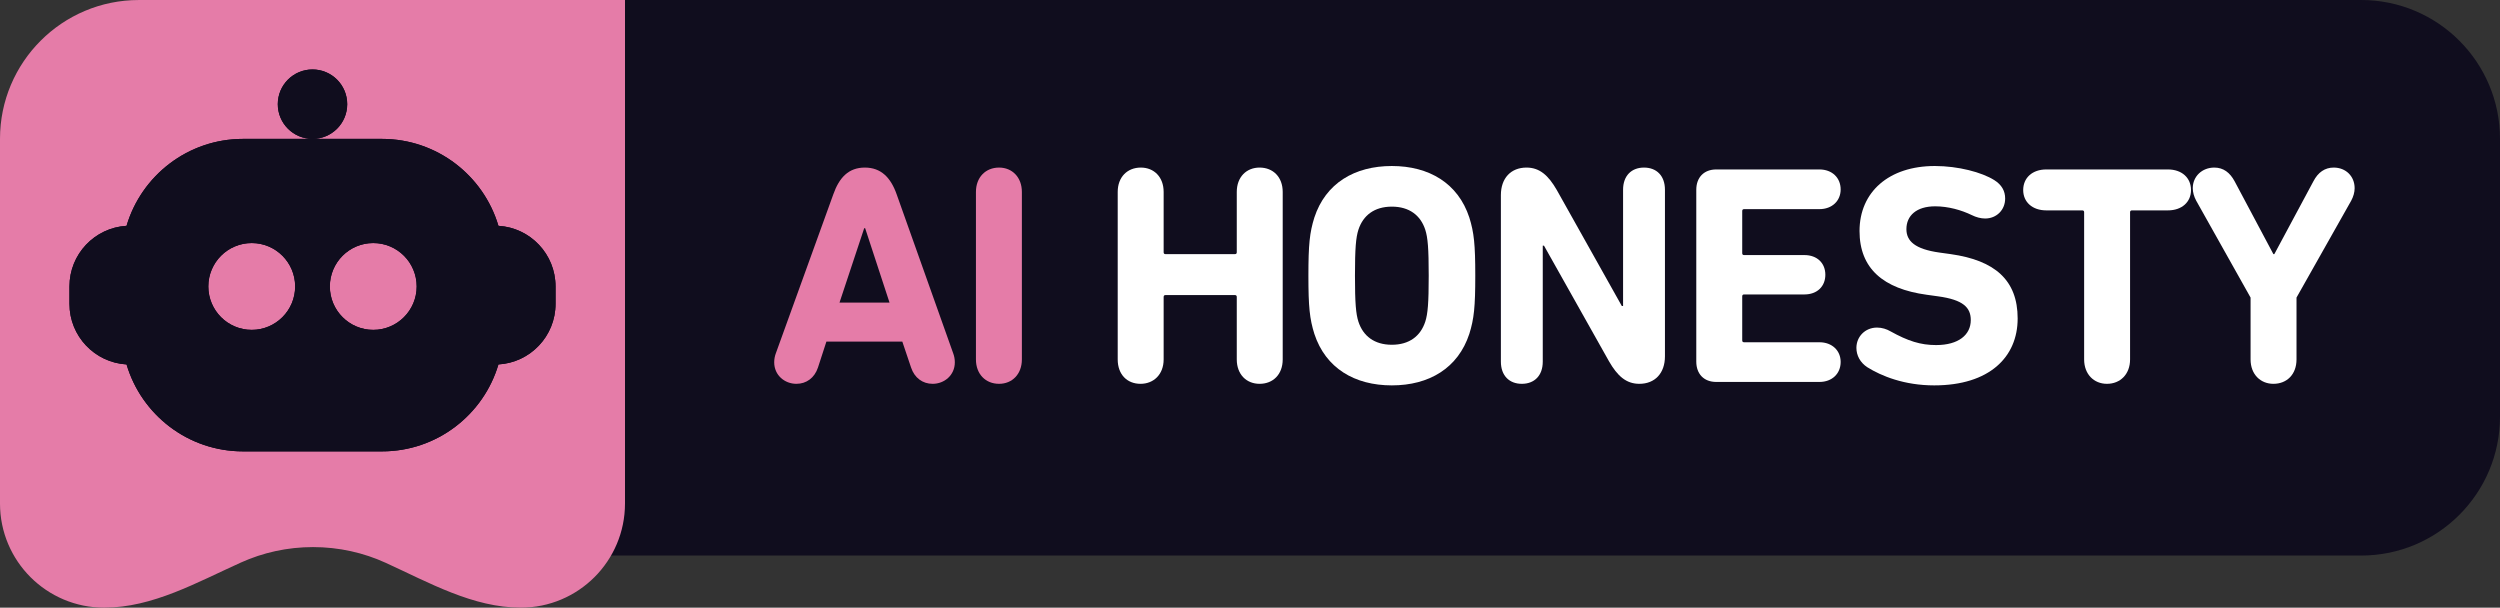
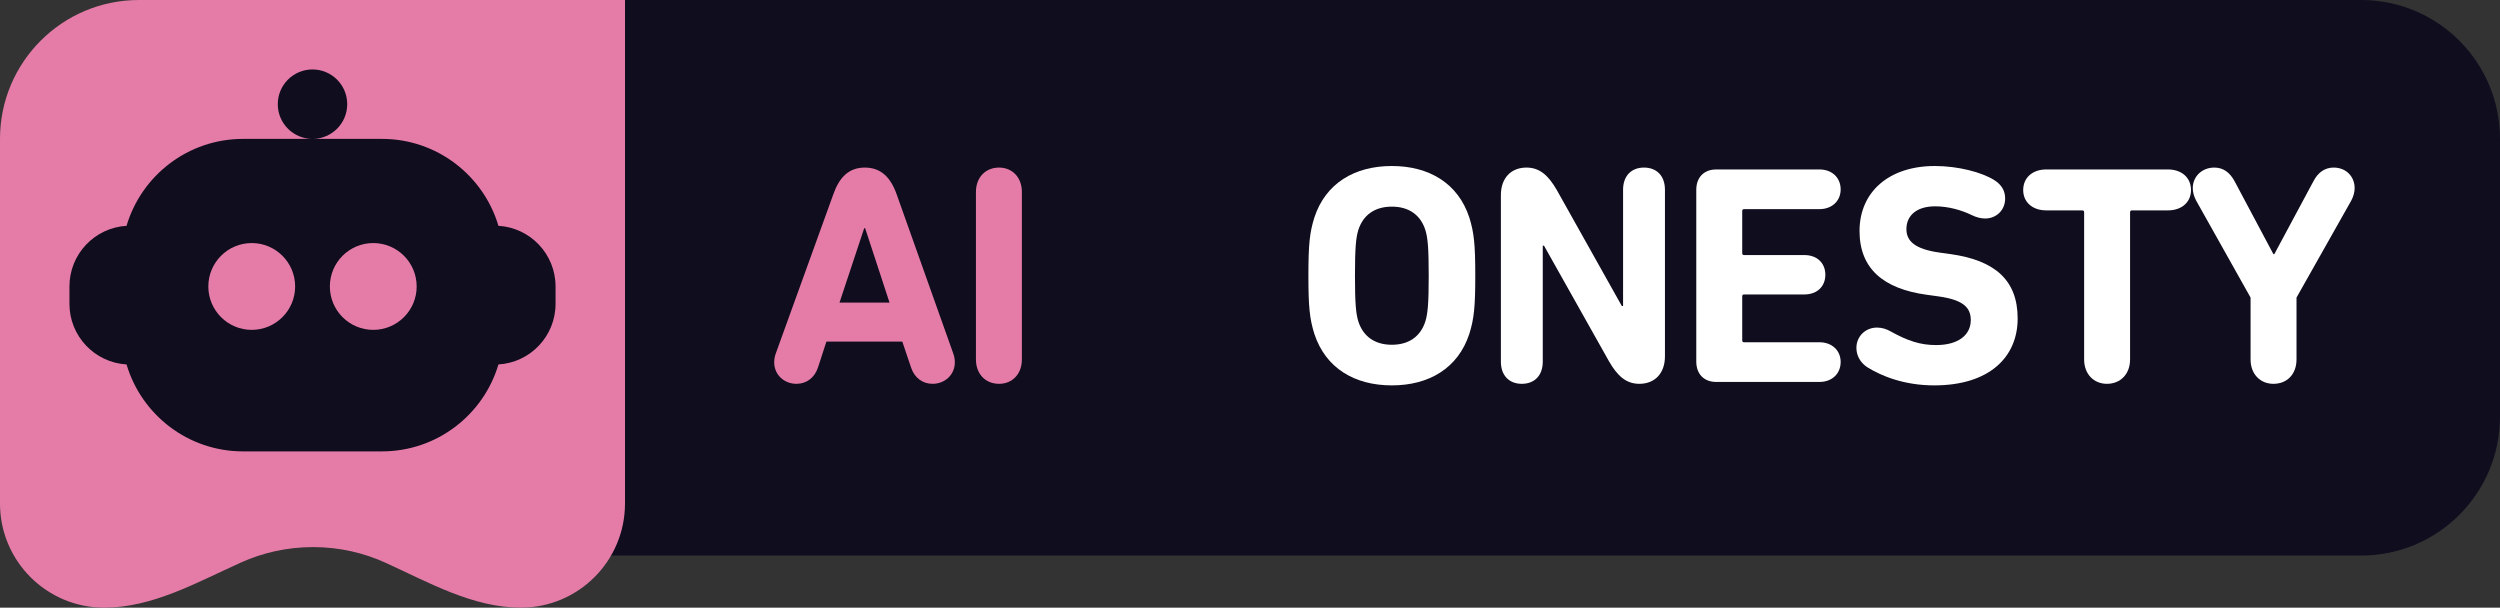
<svg xmlns="http://www.w3.org/2000/svg" fill="none" height="35" viewBox="0 0 144 35" width="144">
  <rect x="0" y="0" width="144" height="35" fill="#333333" stroke="none" />
  <path d="m22 8c0-4.418 3.582-8 8-8h106c4.418 0 8 3.582 8 8v16c0 4.418-3.582 8-8 8h-106c-4.418 0-8-3.582-8-8z" fill="#100d1e" />
  <g fill="#fff">
    <path d="m130.947 22.108c-.738 0-1.314-.54-1.314-1.404v-3.564l-3.132-5.58c-.126-.234-.198-.486-.198-.72 0-.684.54-1.188 1.242-1.188.522 0 .9.288 1.17.792l2.232 4.194h.054l2.25-4.194c.27-.522.666-.792 1.17-.792.702 0 1.206.504 1.206 1.188 0 .234-.072.486-.198.72l-3.15 5.58v3.564c0 .864-.558 1.404-1.332 1.404z" />
    <path d="m121.36 22.108c-.756 0-1.314-.558-1.314-1.404v-8.478c0-.072-.036-.108-.108-.108h-2.07c-.81 0-1.332-.486-1.332-1.17 0-.702.522-1.188 1.332-1.188h7.002c.81 0 1.332.486 1.332 1.188 0 .684-.522 1.17-1.332 1.17h-2.07c-.072 0-.108.036-.108.108v8.478c0 .846-.558 1.404-1.332 1.404z" />
    <path d="m111.411 22.198c-1.728 0-3.042-.54-3.852-1.044-.414-.27-.63-.684-.63-1.116 0-.648.504-1.17 1.188-1.17.288 0 .558.09.774.216 1.008.558 1.728.792 2.628.792 1.296 0 1.998-.594 1.998-1.44 0-.72-.432-1.17-1.89-1.368l-.648-.09c-2.502-.342-3.87-1.512-3.87-3.672 0-2.25 1.692-3.744 4.338-3.744 1.35 0 2.7.36 3.42.81.432.27.63.63.63 1.062 0 .666-.504 1.152-1.152 1.152-.252 0-.522-.072-.774-.198-.594-.288-1.35-.504-2.106-.504-1.08 0-1.656.54-1.656 1.314 0 .684.486 1.152 1.908 1.35l.648.09c2.538.36 3.852 1.494 3.852 3.708s-1.62 3.852-4.806 3.852z" />
    <path d="m97.706 20.83v-9.9c0-.702.432-1.17 1.152-1.17h5.94c.738 0 1.224.486 1.224 1.152 0 .648-.486 1.134-1.224 1.134h-4.338c-.072 0-.108.036-.108.108v2.43c0 .072.036.108.108.108h3.474c.738 0 1.206.468 1.206 1.134s-.468 1.134-1.206 1.134h-3.474c-.072 0-.108.036-.108.108v2.538c0 .072.036.108.108.108h4.338c.738 0 1.224.486 1.224 1.134 0 .666-.486 1.152-1.224 1.152h-5.94c-.72 0-1.152-.468-1.152-1.17z" />
    <path d="m86.451 20.83v-9.594c0-.972.576-1.584 1.476-1.584.756 0 1.26.45 1.746 1.296l3.744 6.678h.072v-6.696c0-.81.486-1.278 1.206-1.278s1.206.468 1.206 1.278v9.594c0 .972-.576 1.584-1.476 1.584-.756 0-1.26-.45-1.746-1.296l-3.744-6.66h-.072v6.678c0 .81-.486 1.278-1.206 1.278s-1.206-.468-1.206-1.278z" />
    <path d="m80.17 22.198c-2.142 0-3.816-.99-4.464-2.97-.27-.864-.342-1.548-.342-3.348s.072-2.484.342-3.348c.648-1.98 2.322-2.97 4.464-2.97s3.816.99 4.464 2.97c.27.864.342 1.548.342 3.348s-.072 2.484-.342 3.348c-.648 1.98-2.322 2.97-4.464 2.97zm0-2.34c1.008 0 1.656-.504 1.926-1.332.144-.45.198-1.062.198-2.646s-.054-2.196-.198-2.646c-.27-.828-.918-1.332-1.926-1.332s-1.656.504-1.926 1.332c-.144.45-.198 1.062-.198 2.646s.054 2.196.198 2.646c.27.828.918 1.332 1.926 1.332z" />
-     <path d="m64.38 20.704v-9.648c0-.864.558-1.404 1.332-1.404.756 0 1.314.54 1.314 1.404v3.474c0 .072.036.108.108.108h3.996c.072 0 .108-.036.108-.108v-3.474c0-.864.558-1.404 1.314-1.404.774 0 1.332.54 1.332 1.404v9.648c0 .864-.558 1.404-1.332 1.404-.756 0-1.314-.54-1.314-1.404v-3.6c0-.072-.036-.108-.108-.108h-3.996c-.072 0-.108.036-.108.108v3.6c0 .864-.576 1.404-1.332 1.404-.774 0-1.314-.54-1.314-1.404z" />
  </g>
  <path d="m56.214 20.704v-9.648c0-.846.558-1.404 1.332-1.404.756 0 1.314.558 1.314 1.404v9.648c0 .846-.558 1.404-1.314 1.404-.774 0-1.332-.558-1.332-1.404z" fill="#e57ca8" />
  <path d="m44.594 20.866c0-.18.036-.36.09-.504l3.312-9.162c.342-.972.882-1.548 1.818-1.548s1.494.576 1.836 1.548l3.258 9.162c.054.144.09.324.09.504 0 .756-.612 1.242-1.278 1.242-.576 0-1.044-.342-1.242-.936l-.504-1.494h-4.374l-.486 1.494c-.198.594-.666.936-1.242.936-.666 0-1.278-.486-1.278-1.242zm3.762-3.438h2.88l-1.404-4.284h-.054z" fill="#e57ca8" />
  <path d="m36 0v29c0 3.314-2.686 6-6 6-2.753 0-5.273-1.435-7.776-2.579-1.278-.584-2.699-.909-4.195-.909-1.477 0-2.881.317-4.146.887-2.542 1.145-5.095 2.602-7.883 2.602-3.314 0-6-2.686-6-6v-21c0-4.418 3.582-8 8-8z" fill="#e57ca8" />
  <path d="m22 8c3.173 0 5.851 2.112 6.71 5.007 1.835.109 3.29 1.631 3.29 3.493v1c0 1.863-1.455 3.384-3.29 3.492-.858 2.895-3.536 5.008-6.71 5.008h-8c-3.174 0-5.853-2.112-6.711-5.008-1.835-.109-3.289-1.63-3.289-3.492v-1c0-1.862 1.454-3.384 3.289-3.493.858-2.895 3.538-5.007 6.711-5.007zm-7.5 6c-1.381 0-2.5 1.119-2.5 2.5s1.119 2.5 2.5 2.5 2.5-1.119 2.5-2.5-1.119-2.5-2.5-2.5zm7 0c-1.381 0-2.5 1.119-2.5 2.5s1.119 2.5 2.5 2.5 2.5-1.119 2.5-2.5-1.119-2.5-2.5-2.5zm-3.5-10c1.105 0 2 .895 2 2s-.895 2-2 2-2-.895-2-2 .895-2 2-2z" fill="#100d1e" />
-   <path d="m22 8c3.173 0 5.851 2.112 6.71 5.007 1.835.109 3.29 1.631 3.29 3.493v1c0 1.863-1.455 3.384-3.29 3.492-.858 2.895-3.536 5.008-6.71 5.008h-8c-3.174 0-5.853-2.112-6.711-5.008-1.835-.109-3.289-1.63-3.289-3.492v-1c0-1.862 1.454-3.384 3.289-3.493.858-2.895 3.538-5.007 6.711-5.007zm-7.5 6c-1.381 0-2.5 1.119-2.5 2.5s1.119 2.5 2.5 2.5 2.5-1.119 2.5-2.5-1.119-2.5-2.5-2.5zm7 0c-1.381 0-2.5 1.119-2.5 2.5s1.119 2.5 2.5 2.5 2.5-1.119 2.5-2.5-1.119-2.5-2.5-2.5zm-3.5-10c1.105 0 2 .895 2 2s-.895 2-2 2-2-.895-2-2 .895-2 2-2z" fill="#100d1e" />
</svg>